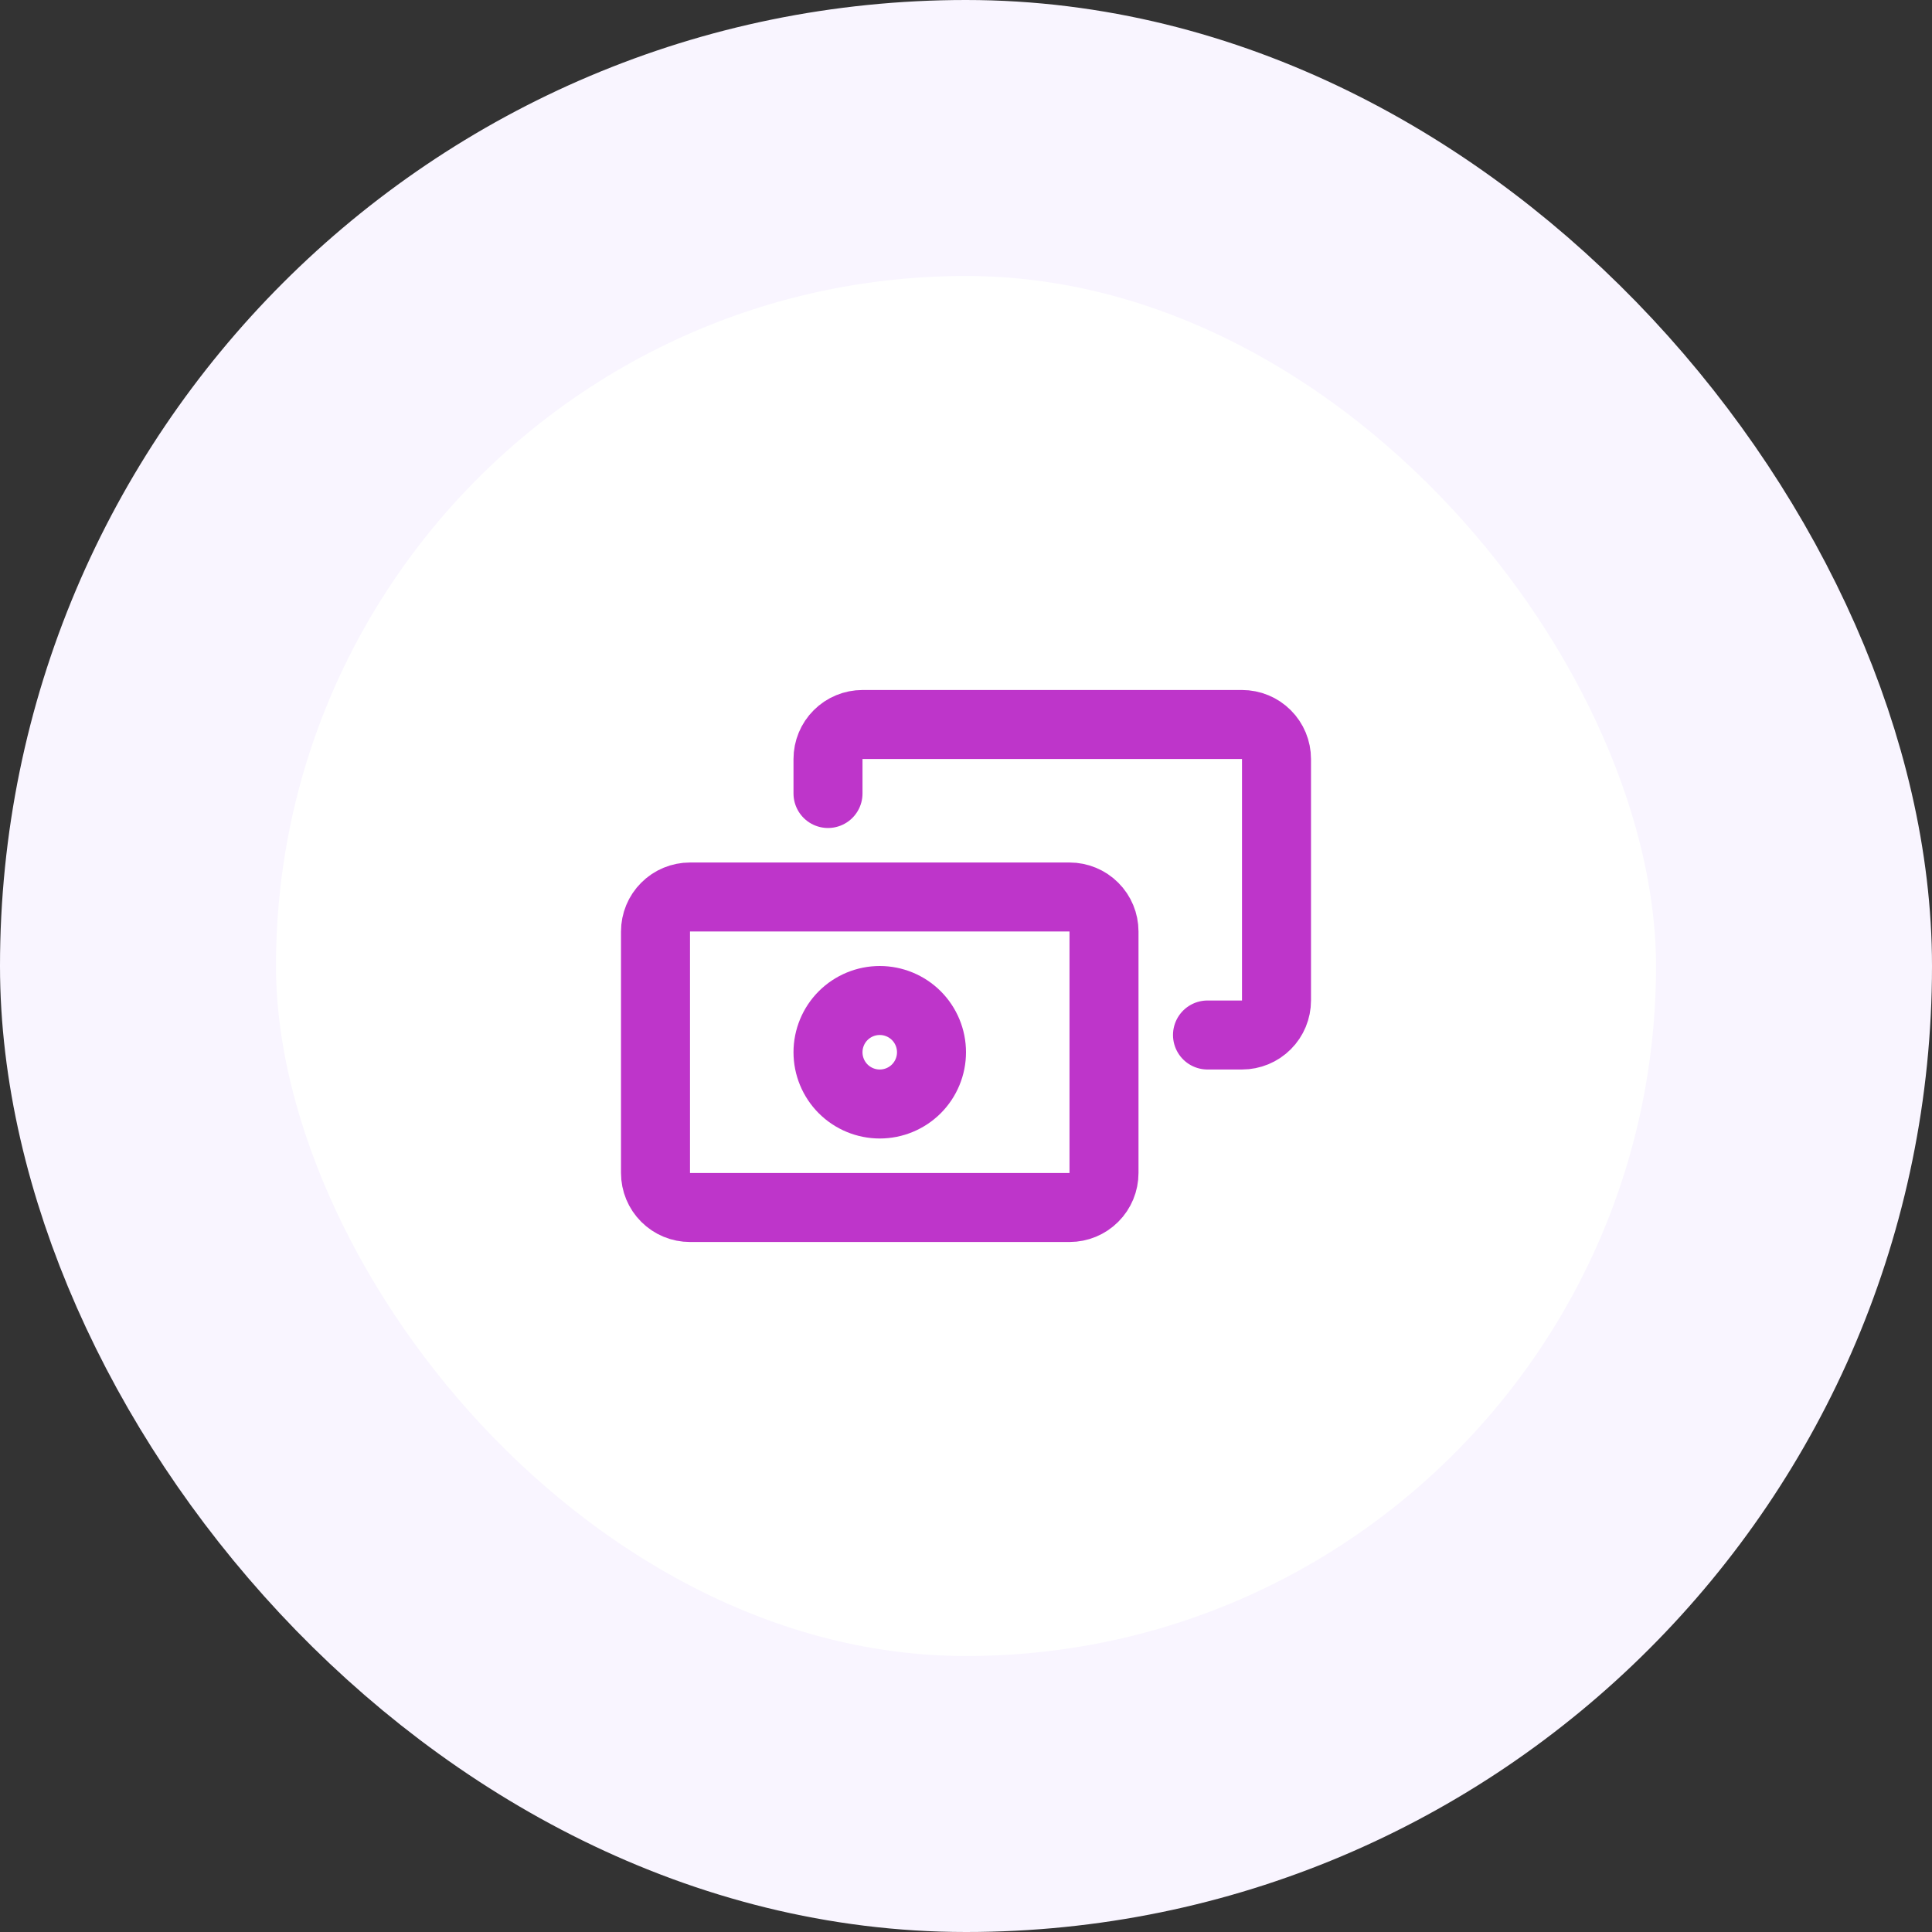
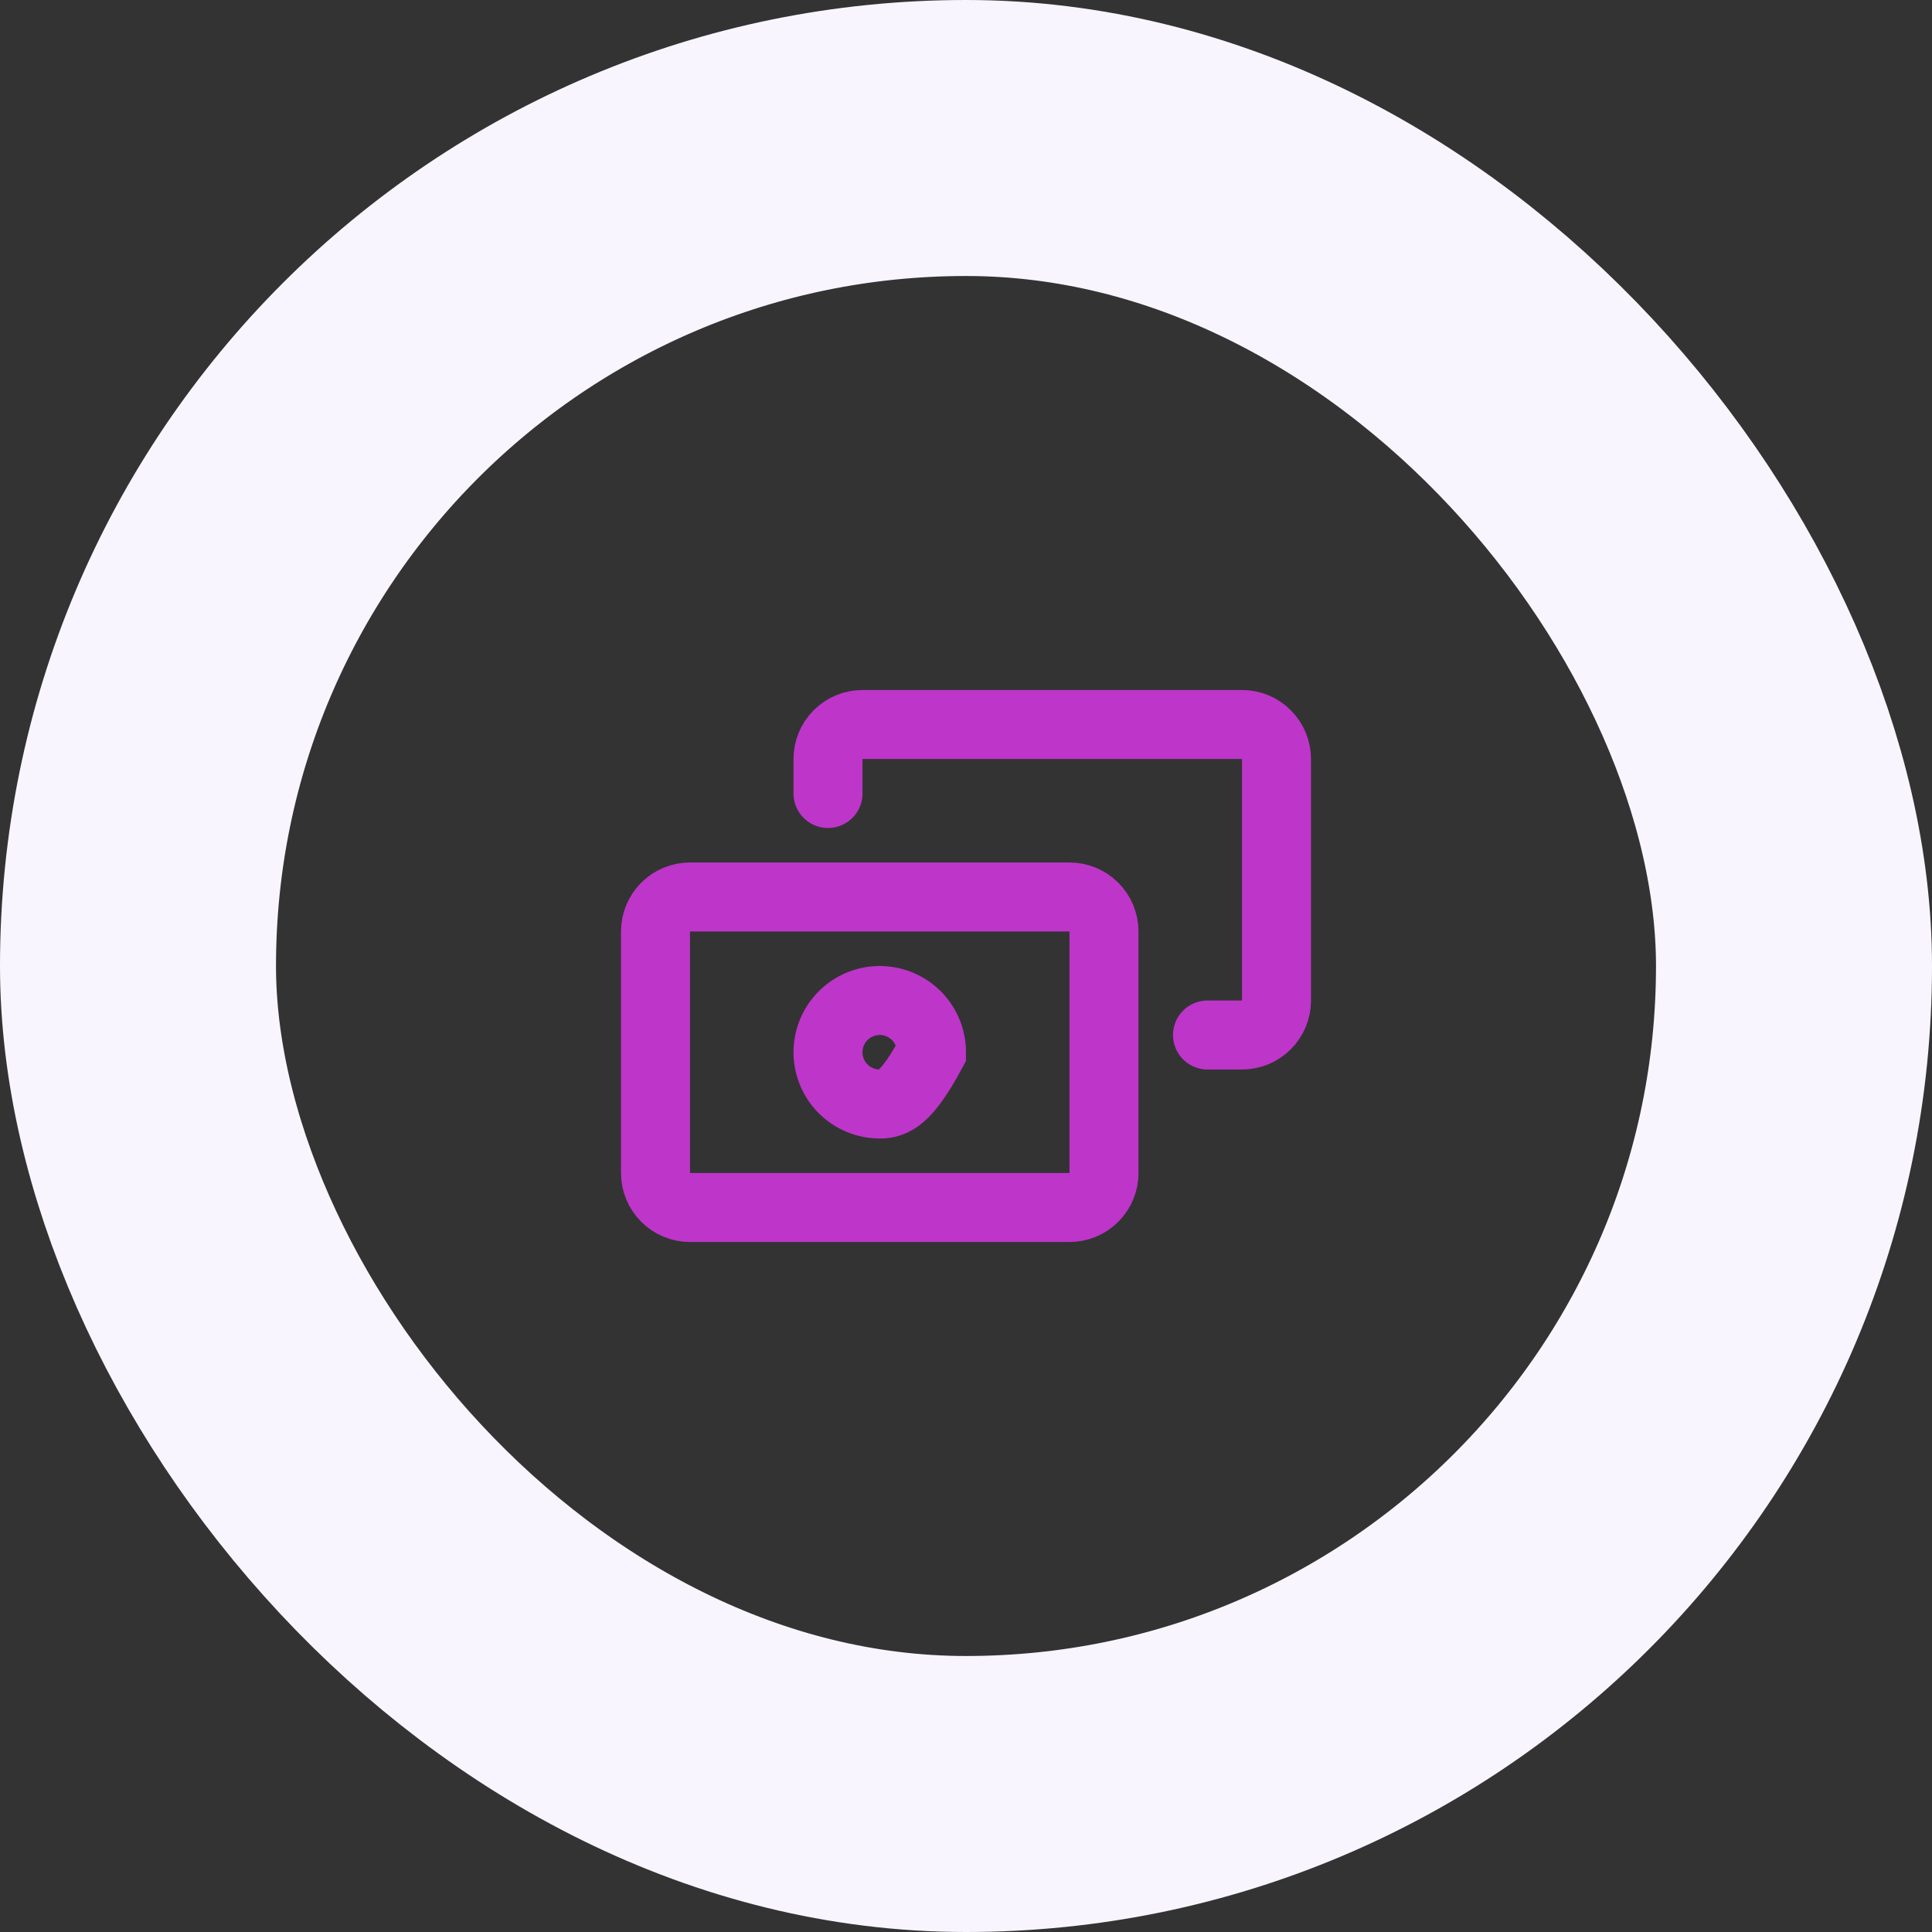
<svg xmlns="http://www.w3.org/2000/svg" width="56" height="56" viewBox="0 0 56 56" fill="none">
  <rect x="0" y="0" width="56" height="56" fill="#333333" stroke="none" />
-   <rect x="4" y="4" width="48" height="48" rx="24" fill="white" />
  <rect x="4" y="4" width="48" height="48" rx="24" stroke="#F9F5FF" stroke-width="8" />
-   <path d="M24 23V22C24 21.735 24.105 21.48 24.293 21.293C24.48 21.105 24.735 21 25 21H36C36.265 21 36.52 21.105 36.707 21.293C36.895 21.48 37 21.735 37 22V29C37 29.265 36.895 29.52 36.707 29.707C36.52 29.895 36.265 30 36 30H35M19 34V27C19 26.735 19.105 26.48 19.293 26.293C19.48 26.105 19.735 26 20 26H31C31.265 26 31.52 26.105 31.707 26.293C31.895 26.48 32 26.735 32 27V34C32 34.265 31.895 34.52 31.707 34.707C31.52 34.895 31.265 35 31 35H20C19.735 35 19.48 34.895 19.293 34.707C19.105 34.52 19 34.265 19 34ZM27 30.5C27 30.898 26.842 31.279 26.561 31.561C26.279 31.842 25.898 32 25.5 32C25.102 32 24.721 31.842 24.439 31.561C24.158 31.279 24 30.898 24 30.5C24 30.102 24.158 29.721 24.439 29.439C24.721 29.158 25.102 29 25.5 29C25.898 29 26.279 29.158 26.561 29.439C26.842 29.721 27 30.102 27 30.5Z" stroke="#BE35CA" stroke-width="2" stroke-linecap="round" />
+   <path d="M24 23V22C24 21.735 24.105 21.48 24.293 21.293C24.48 21.105 24.735 21 25 21H36C36.265 21 36.52 21.105 36.707 21.293C36.895 21.48 37 21.735 37 22V29C37 29.265 36.895 29.52 36.707 29.707C36.52 29.895 36.265 30 36 30H35M19 34V27C19 26.735 19.105 26.48 19.293 26.293C19.48 26.105 19.735 26 20 26H31C31.265 26 31.52 26.105 31.707 26.293C31.895 26.48 32 26.735 32 27V34C32 34.265 31.895 34.52 31.707 34.707C31.52 34.895 31.265 35 31 35H20C19.735 35 19.48 34.895 19.293 34.707C19.105 34.52 19 34.265 19 34ZM27 30.5C26.279 31.842 25.898 32 25.5 32C25.102 32 24.721 31.842 24.439 31.561C24.158 31.279 24 30.898 24 30.5C24 30.102 24.158 29.721 24.439 29.439C24.721 29.158 25.102 29 25.5 29C25.898 29 26.279 29.158 26.561 29.439C26.842 29.721 27 30.102 27 30.5Z" stroke="#BE35CA" stroke-width="2" stroke-linecap="round" />
</svg>